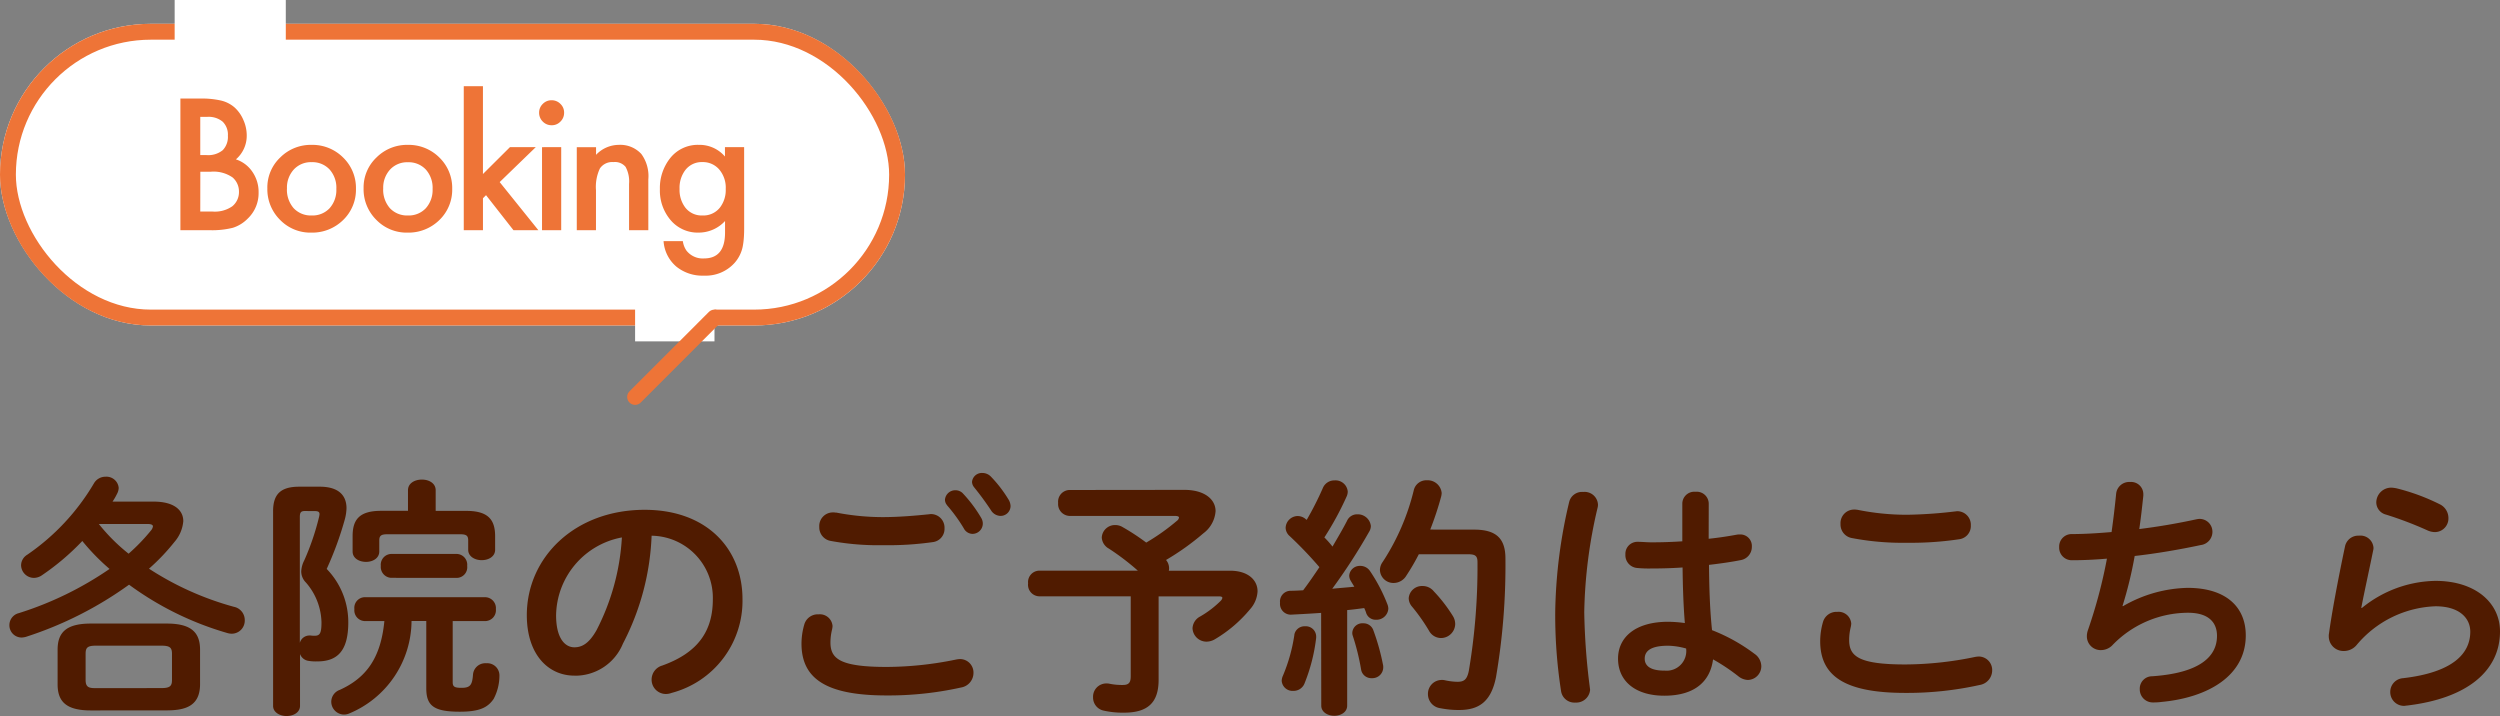
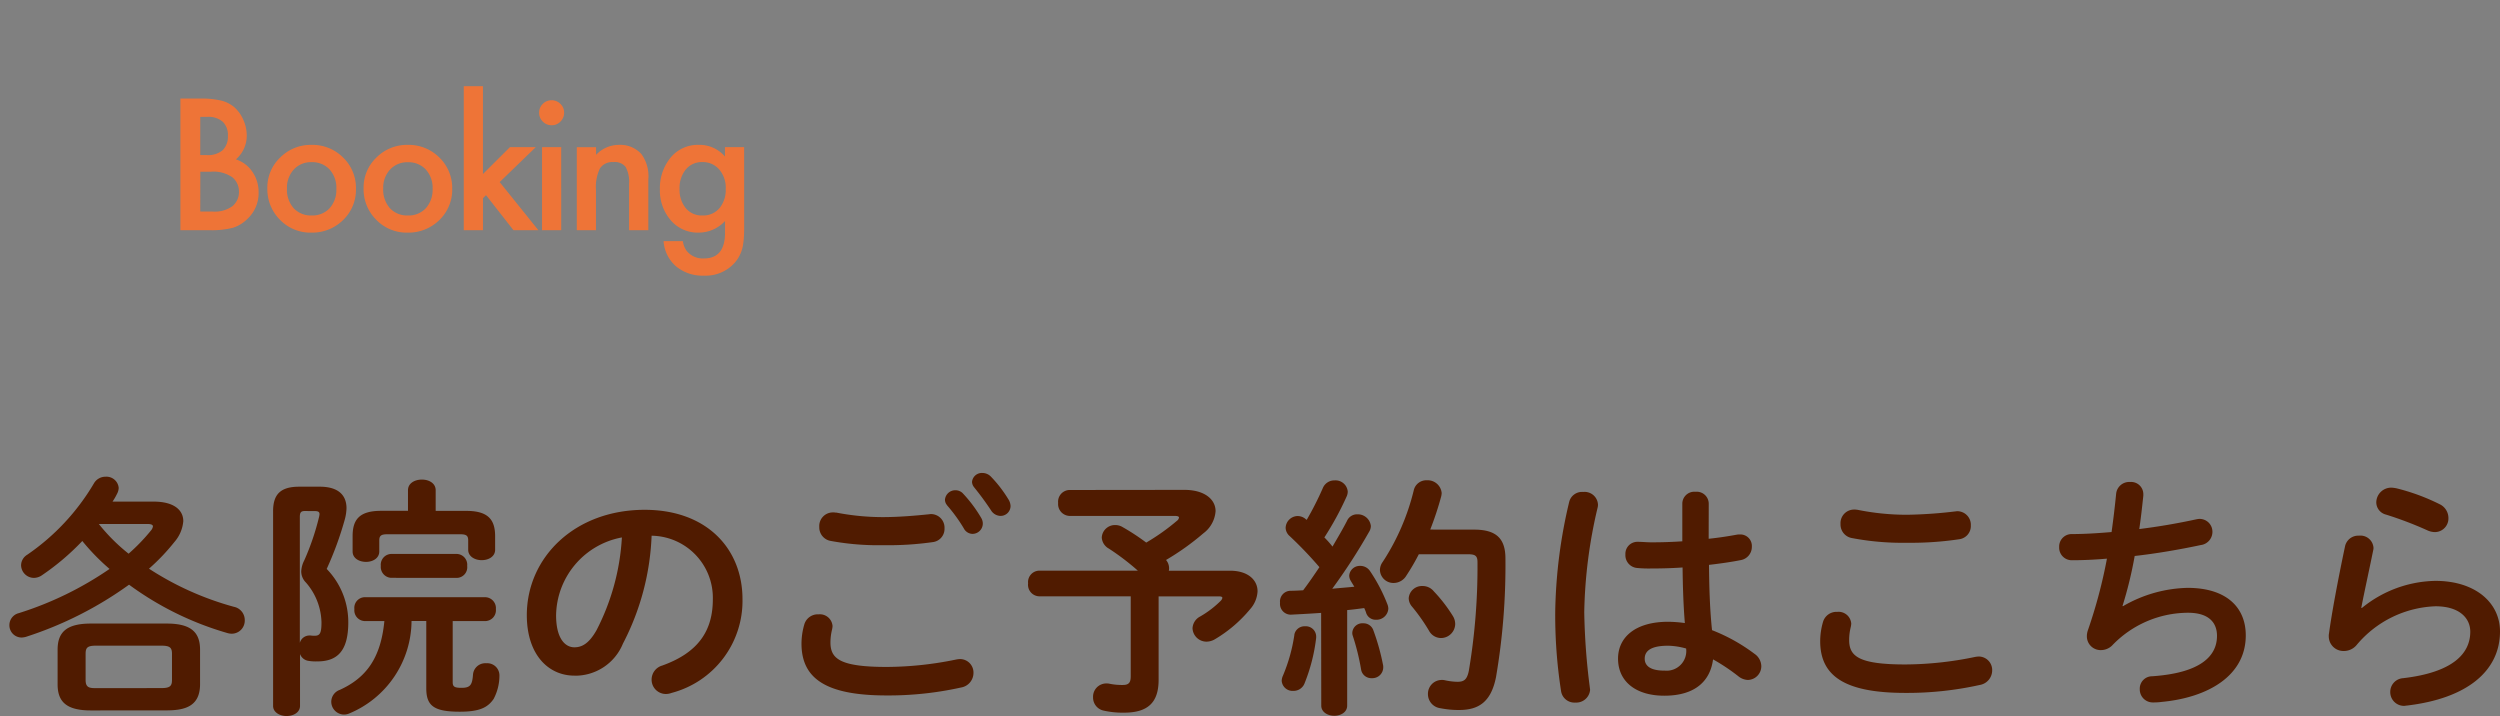
<svg xmlns="http://www.w3.org/2000/svg" width="157.456" height="45.097">
  <rect width="100%" height="100%" fill="#808080" stroke="none" />
  <g data-name="グループ 434">
    <g data-name="コンポーネント 2 – 36">
      <g fill="#fff" stroke="#ee7437" data-name="長方形 18" transform="translate(0 1.5)">
-         <rect width="57" height="19" stroke="none" rx="9.5" />
-         <rect width="56" height="18" x=".5" y=".5" fill="none" rx="9" />
-       </g>
-       <path fill="#fff" d="M11 0h7v3h-7z" data-name="長方形 19" />
-       <path fill="#fff" d="M40 18.5h5v3h-5z" data-name="長方形 20" />
+         </g>
      <path fill="#ee7437" d="M11.362 14.5V6.207h1.246a5.456 5.456 0 0 1 1.327.129 1.993 1.993 0 0 1 .843.435 2.258 2.258 0 0 1 .553.79 2.389 2.389 0 0 1 .209.967 1.959 1.959 0 0 1-.682 1.509 2 2 0 0 1 1.042.79 2.227 2.227 0 0 1 .387 1.3 2.209 2.209 0 0 1-.687 1.643 2.257 2.257 0 0 1-.929.575 5.4 5.4 0 0 1-1.413.155Zm1.251-4.732h.392a1.445 1.445 0 0 0 1.023-.309 1.2 1.2 0 0 0 .325-.91 1.142 1.142 0 0 0-.333-.889 1.388 1.388 0 0 0-.967-.3h-.44Zm0 3.556h.773a1.92 1.92 0 0 0 1.246-.333 1.151 1.151 0 0 0 .419-.913 1.17 1.17 0 0 0-.4-.9 2.088 2.088 0 0 0-1.4-.36h-.634Zm4.225-1.477a2.6 2.6 0 0 1 .811-1.928 2.718 2.718 0 0 1 1.977-.795 2.733 2.733 0 0 1 1.987.8 2.663 2.663 0 0 1 .806 1.966 2.649 2.649 0 0 1-.811 1.971 2.772 2.772 0 0 1-2 .79 2.658 2.658 0 0 1-1.971-.806 2.709 2.709 0 0 1-.798-1.998Zm1.235.021a1.764 1.764 0 0 0 .419 1.241 1.475 1.475 0 0 0 1.133.462 1.473 1.473 0 0 0 1.135-.457 1.72 1.72 0 0 0 .424-1.214 1.72 1.72 0 0 0-.424-1.224 1.475 1.475 0 0 0-1.133-.462 1.462 1.462 0 0 0-1.123.462 1.681 1.681 0 0 0-.43 1.192Zm4.827-.021a2.6 2.6 0 0 1 .811-1.928 2.718 2.718 0 0 1 1.977-.795 2.733 2.733 0 0 1 1.987.8 2.663 2.663 0 0 1 .806 1.966 2.649 2.649 0 0 1-.811 1.971 2.772 2.772 0 0 1-2 .79 2.658 2.658 0 0 1-1.97-.806 2.709 2.709 0 0 1-.8-1.998Zm1.235.021a1.764 1.764 0 0 0 .419 1.241 1.475 1.475 0 0 0 1.133.462 1.473 1.473 0 0 0 1.133-.457 1.72 1.72 0 0 0 .426-1.214 1.72 1.72 0 0 0-.424-1.219 1.475 1.475 0 0 0-1.133-.462 1.462 1.462 0 0 0-1.123.462 1.681 1.681 0 0 0-.43 1.187Zm6.282-6.44v5.532l1.7-1.692h1.626l-2.272 2.2 2.438 3.032h-1.568l-1.73-2.208-.193.193V14.5h-1.209V5.428Zm4.929 3.84V14.5h-1.208V9.269Zm-1.391-2.175a.749.749 0 0 1 .231-.548.755.755 0 0 1 .553-.231.761.761 0 0 1 .559.231.743.743 0 0 1 .231.553.761.761 0 0 1-.231.559.743.743 0 0 1-.553.231.761.761 0 0 1-.559-.231.767.767 0 0 1-.231-.564Zm2.372 2.176h1.214v.483a1.981 1.981 0 0 1 1.429-.628 1.8 1.8 0 0 1 1.423.575 2.353 2.353 0 0 1 .44 1.6V14.5H39.62v-2.922a1.916 1.916 0 0 0-.22-1.069.867.867 0 0 0-.763-.3.933.933 0 0 0-.854.4 2.735 2.735 0 0 0-.247 1.37V14.5h-1.209Zm10.542 5.107q0 .371-.024.653a4.535 4.535 0 0 1-.067.5 2.212 2.212 0 0 1-.5 1.015 2.447 2.447 0 0 1-1.95.816 2.6 2.6 0 0 1-1.728-.567 2.305 2.305 0 0 1-.807-1.605h1.214a1.375 1.375 0 0 0 .231.6 1.3 1.3 0 0 0 1.1.489q1.327 0 1.327-1.627v-.73a2.257 2.257 0 0 1-1.665.73 2.229 2.229 0 0 1-1.751-.773 2.866 2.866 0 0 1-.687-1.96 3.018 3.018 0 0 1 .638-1.945 2.221 2.221 0 0 1 1.815-.849 2.108 2.108 0 0 1 1.644.736v-.591h1.208ZM45.708 11.9a1.761 1.761 0 0 0-.408-1.224 1.35 1.35 0 0 0-1.058-.467 1.3 1.3 0 0 0-1.085.51A1.852 1.852 0 0 0 42.8 11.9a1.834 1.834 0 0 0 .36 1.171 1.3 1.3 0 0 0 1.085.5 1.327 1.327 0 0 0 1.1-.5 1.8 1.8 0 0 0 .363-1.171Z" data-name="パス 190" />
-       <path fill="none" stroke="#ee7437" stroke-linecap="round" d="m45 20-5 5" data-name="線 10" />
    </g>
    <path fill="#501b00" d="M7.088 31.593a3.966 3.966 0 0 0 .288-.5.841.841 0 0 0 .1-.368.775.775 0 0 0-.832-.7.837.837 0 0 0-.736.432 14.161 14.161 0 0 1-4.196 4.484.786.786 0 0 0-.384.656.813.813 0 0 0 .8.8.9.9 0 0 0 .528-.176 15.387 15.387 0 0 0 2.528-2.148 13.677 13.677 0 0 0 1.716 1.76 21.33 21.33 0 0 1-5.716 2.784.778.778 0 0 0-.592.752.77.77 0 0 0 .768.784 1.076 1.076 0 0 0 .288-.048 23.287 23.287 0 0 0 6.48-3.28 19.628 19.628 0 0 0 6.172 3.04 1.087 1.087 0 0 0 .3.048.825.825 0 0 0 .816-.848.853.853 0 0 0-.688-.848 18.9 18.9 0 0 1-5.344-2.4 13.023 13.023 0 0 0 1.6-1.68 2.28 2.28 0 0 0 .56-1.312c0-.736-.64-1.232-1.856-1.232Zm2.176 1.408c.256 0 .368.048.368.16a.532.532 0 0 1-.128.256A11.982 11.982 0 0 1 8.1 34.873a11.51 11.51 0 0 1-1.876-1.872Zm1.236 11.74c1.2 0 2.1-.288 2.1-1.648v-2.172c0-1.12-.592-1.648-2.1-1.648H5.728c-1.52 0-2.1.528-2.1 1.648v2.176c0 1.12.576 1.648 2.1 1.648Zm-4.452-1.4c-.416 0-.656-.032-.656-.512v-1.652c0-.384.112-.512.656-.512h4.112c.544 0 .672.128.672.512v1.648c0 .384-.128.512-.672.512Zm12.8-12.688c-1.184 0-1.648.48-1.648 1.552v12.252c0 .416.432.64.848.64.432 0 .848-.224.848-.64v-3.264a.673.673 0 0 0 .544.432 2.843 2.843 0 0 0 .544.032c1.264 0 1.952-.656 1.952-2.464a4.812 4.812 0 0 0-1.36-3.36 20.993 20.993 0 0 0 1.136-3.1 3.04 3.04 0 0 0 .112-.72c0-.864-.56-1.36-1.68-1.36Zm.976 1.536c.208 0 .3.048.3.192a1.182 1.182 0 0 1-.032.192 15.9 15.9 0 0 1-.928 2.72 1.669 1.669 0 0 0-.192.7 1 1 0 0 0 .3.7 3.95 3.95 0 0 1 .976 2.5c0 .688-.1.848-.432.848a1.658 1.658 0 0 1-.256-.016h-.1a.63.63 0 0 0-.576.464v-7.92c0-.288.064-.384.32-.384Zm5.872-.016H24c-1.408 0-1.792.592-1.792 1.6v.96c0 .432.416.656.848.656.416 0 .832-.224.832-.656v-.7c0-.3.128-.384.512-.384h4.576c.384 0 .512.08.512.384v.592c0 .432.432.656.848.656.432 0 .848-.224.848-.656v-.848c0-1.008-.4-1.6-1.808-1.6H27.44v-1.3c0-.448-.432-.672-.864-.672-.448 0-.88.224-.88.672Zm2.816 6.944h2.064a.683.683 0 0 0 .656-.752.691.691 0 0 0-.656-.752H22.96a.671.671 0 0 0-.64.752.679.679 0 0 0 .64.752h1.248c-.224 2.336-1.152 3.584-2.816 4.336a.8.8 0 0 0-.528.736.813.813 0 0 0 .784.816.836.836 0 0 0 .336-.064 6.358 6.358 0 0 0 3.936-5.828h.928v4.24c0 1.1.48 1.472 2.112 1.472 1.264 0 1.76-.272 2.128-.8a3.156 3.156 0 0 0 .368-1.5.769.769 0 0 0-.832-.752.778.778 0 0 0-.832.7c-.048.656-.16.848-.72.848-.432 0-.56-.064-.56-.352Zm.272-2.72a.671.671 0 0 0 .64-.756.679.679 0 0 0-.64-.752h-4.16a.681.681 0 0 0-.64.752.689.689 0 0 0 .64.752Zm7.392 6.16a3.246 3.246 0 0 0 3.056-2.016 16.009 16.009 0 0 0 1.808-6.8 3.911 3.911 0 0 1 3.856 4c0 1.984-.912 3.36-3.184 4.176a.921.921 0 0 0-.672.88.9.9 0 0 0 .9.912 1.05 1.05 0 0 0 .36-.068 5.993 5.993 0 0 0 4.464-5.9c0-3.184-2.256-5.632-6.16-5.632-4.4 0-7.424 2.992-7.424 6.64.004 2.492 1.364 3.804 2.996 3.804Zm2.992-8.7a14.473 14.473 0 0 1-1.6 5.84c-.464.816-.9 1.072-1.392 1.072-.576 0-1.152-.544-1.152-2.016a5.068 5.068 0 0 1 4.144-4.904Zm20.48-2.032a10.083 10.083 0 0 1 1.052 1.448.633.633 0 0 0 .544.352.655.655 0 0 0 .656-.64.708.708 0 0 0-.112-.384 8.544 8.544 0 0 0-1.12-1.5.642.642 0 0 0-.48-.224.653.653 0 0 0-.672.592.533.533 0 0 0 .132.348Zm-6.992.464a.912.912 0 0 0-.208-.016.857.857 0 0 0-.848.912.866.866 0 0 0 .7.88 16.4 16.4 0 0 0 3.328.272 19.9 19.9 0 0 0 3.14-.196.839.839 0 0 0 .72-.864.856.856 0 0 0-.864-.9c-.048 0-.1.016-.144.016-.784.08-1.856.176-2.864.176a15.35 15.35 0 0 1-2.96-.288Zm3.184 11.512a21.074 21.074 0 0 0 4.688-.5.934.934 0 0 0 .784-.912.85.85 0 0 0-.848-.88 1.6 1.6 0 0 0-.256.032 21.9 21.9 0 0 1-4.368.464c-2.992 0-3.536-.544-3.536-1.552a3.417 3.417 0 0 1 .1-.8 1.255 1.255 0 0 0 .032-.224.8.8 0 0 0-.88-.736.883.883 0 0 0-.9.64 4.355 4.355 0 0 0-.176 1.2c0 2.18 1.504 3.268 5.36 3.268Zm5.52-13.1a17.655 17.655 0 0 1 1.056 1.44.724.724 0 0 0 .592.352.628.628 0 0 0 .64-.624.861.861 0 0 0-.144-.432 8.06 8.06 0 0 0-1.1-1.424.74.74 0 0 0-.528-.224.623.623 0 0 0-.656.56.557.557 0 0 0 .14.348Zm5.984.16a.738.738 0 0 0-.7.816.747.747 0 0 0 .7.816h6.624c.192 0 .288.032.288.112a.344.344 0 0 1-.144.208 13.433 13.433 0 0 1-1.92 1.36 13.866 13.866 0 0 0-1.488-.976.888.888 0 0 0-.464-.128.832.832 0 0 0-.848.784.85.85 0 0 0 .448.7 15.4 15.4 0 0 1 1.824 1.388H65.44a.721.721 0 0 0-.688.8.726.726 0 0 0 .688.816h5.776v5.04c0 .4-.128.544-.5.544a3.9 3.9 0 0 1-.848-.08.779.779 0 0 0-.192-.016.836.836 0 0 0-.832.88.838.838 0 0 0 .672.832 5.427 5.427 0 0 0 1.28.128c1.5 0 2.176-.64 2.176-2.064v-5.26h3.792c.16 0 .224.032.224.1a.381.381 0 0 1-.1.176 6.251 6.251 0 0 1-1.3.992.883.883 0 0 0-.48.736.882.882 0 0 0 .88.848 1.057 1.057 0 0 0 .544-.16 8.441 8.441 0 0 0 2.192-1.872 1.834 1.834 0 0 0 .48-1.136c0-.72-.608-1.3-1.728-1.3h-3.86a.656.656 0 0 0 .016-.176.809.809 0 0 0-.192-.5 16.132 16.132 0 0 0 2.352-1.68 1.911 1.911 0 0 0 .768-1.392c0-.752-.7-1.344-1.968-1.344Zm15.872 13.58c0 .416.416.64.816.64.416 0 .816-.224.816-.64v-6.016c.352-.032.72-.08 1.072-.128a1.906 1.906 0 0 1 .128.32.626.626 0 0 0 .608.416.747.747 0 0 0 .784-.692.8.8 0 0 0-.048-.256 10.494 10.494 0 0 0-1.1-2.112.736.736 0 0 0-.628-.332.67.67 0 0 0-.688.608.672.672 0 0 0 .1.336c.064.112.144.24.224.368-.464.048-.928.08-1.392.128a36.818 36.818 0 0 0 2.32-3.584.7.7 0 0 0 .112-.368.826.826 0 0 0-.848-.736.692.692 0 0 0-.656.416c-.256.5-.576 1.04-.912 1.616a5.964 5.964 0 0 0-.512-.576 19.279 19.279 0 0 0 1.408-2.592.742.742 0 0 0 .064-.3.773.773 0 0 0-.832-.7.781.781 0 0 0-.736.48 19.728 19.728 0 0 1-1.016 2.004l-.048-.032a.784.784 0 0 0-.512-.208.773.773 0 0 0-.768.736.721.721 0 0 0 .256.528 24.569 24.569 0 0 1 1.872 1.956c-.336.5-.672.992-1.024 1.456-.272.016-.544.032-.8.032a.673.673 0 0 0-.656.752.68.68 0 0 0 .688.752c.608-.032 1.248-.064 1.9-.112Zm6.864-11.088a19.772 19.772 0 0 0 .688-2.08 1.08 1.08 0 0 0 .032-.224.886.886 0 0 0-.928-.8.813.813 0 0 0-.832.64 14.46 14.46 0 0 1-1.952 4.5.871.871 0 0 0-.176.528.849.849 0 0 0 .864.8.937.937 0 0 0 .8-.464 14.025 14.025 0 0 0 .784-1.344h3.12c.448 0 .576.112.576.5a39.424 39.424 0 0 1-.544 6.832c-.112.56-.3.7-.72.7a3.991 3.991 0 0 1-.8-.1.717.717 0 0 0-.176-.016.87.87 0 0 0-.88.9.893.893 0 0 0 .784.88 5.825 5.825 0 0 0 1.184.112c1.264 0 2.016-.544 2.32-2.08a41.733 41.733 0 0 0 .592-7.456c0-1.232-.544-1.824-1.968-1.824Zm-3.58 6.352a.653.653 0 0 0-.64-.448.634.634 0 0 0-.688.576.508.508 0 0 0 .028.208 14.482 14.482 0 0 1 .528 2.144.652.652 0 0 0 .672.528.685.685 0 0 0 .72-.672.656.656 0 0 0-.016-.176 13.916 13.916 0 0 0-.604-2.16Zm-4.976.272a10.589 10.589 0 0 1-.72 2.576.854.854 0 0 0-.08.32.685.685 0 0 0 .736.64.738.738 0 0 0 .7-.464 11.105 11.105 0 0 0 .736-2.88v-.1a.654.654 0 0 0-.7-.624.652.652 0 0 0-.676.532Zm8.752-2.768a.9.9 0 0 0-.688-.3.834.834 0 0 0-.864.768.823.823 0 0 0 .208.528A11.735 11.735 0 0 1 90 39.721a.867.867 0 0 0 .752.464.9.9 0 0 0 .9-.88.965.965 0 0 0-.16-.528 9.569 9.569 0 0 0-1.22-1.568Zm17.344-5.5a.757.757 0 0 0-.832-.736.757.757 0 0 0-.832.736v2.384a28.15 28.15 0 0 1-1.968.064c-.288 0-.56-.032-.848-.032a.755.755 0 0 0-.768.8.807.807 0 0 0 .736.848 7.659 7.659 0 0 0 .88.032c.624 0 1.3-.016 1.984-.064.016 1.168.048 2.336.144 3.5a8.23 8.23 0 0 0-1.056-.08c-2.08 0-3.152.992-3.152 2.32 0 1.44 1.12 2.336 2.912 2.336 1.984 0 2.9-.96 3.072-2.288a12.379 12.379 0 0 1 1.584 1.056 1.016 1.016 0 0 0 .608.24.867.867 0 0 0 .848-.864.971.971 0 0 0-.432-.784 11.189 11.189 0 0 0-2.672-1.488c-.144-1.36-.176-2.736-.192-4.112.688-.08 1.376-.176 2-.3a.845.845 0 0 0 .7-.848.725.725 0 0 0-.752-.768.984.984 0 0 0-.208.016c-.544.1-1.136.192-1.76.256Zm-2.8 10.528c-.8 0-1.232-.256-1.232-.752 0-.464.352-.816 1.472-.816a4.476 4.476 0 0 1 1.136.176 1.237 1.237 0 0 1-1.38 1.388Zm-5.988-10.628a31.611 31.611 0 0 0-.88 6.928 31.11 31.11 0 0 0 .368 4.992.849.849 0 0 0 .9.72.874.874 0 0 0 .928-.8c0-.048-.016-.1-.016-.144a41.781 41.781 0 0 1-.352-4.752 30.547 30.547 0 0 1 .848-6.608.718.718 0 0 0 .016-.176.842.842 0 0 0-.928-.784.833.833 0 0 0-.884.624Zm18.144.5a.912.912 0 0 0-.208-.016.857.857 0 0 0-.848.912.866.866 0 0 0 .7.88 16.958 16.958 0 0 0 3.488.3 20.524 20.524 0 0 0 3.3-.224.839.839 0 0 0 .72-.864.856.856 0 0 0-.864-.9c-.048 0-.1.016-.144.016a28.617 28.617 0 0 1-3.024.208 15.612 15.612 0 0 1-3.12-.316ZM120 43.641a21.074 21.074 0 0 0 4.688-.5.934.934 0 0 0 .784-.912.85.85 0 0 0-.848-.88 1.6 1.6 0 0 0-.256.032 21.9 21.9 0 0 1-4.368.468c-2.992 0-3.536-.544-3.536-1.552a3.418 3.418 0 0 1 .1-.8 1.255 1.255 0 0 0 .032-.224.8.8 0 0 0-.88-.736.883.883 0 0 0-.9.64 4.355 4.355 0 0 0-.176 1.2c0 2.176 1.504 3.264 5.36 3.264Zm13.68-5.472a25.355 25.355 0 0 0 .768-3.152c1.424-.16 2.88-.416 4.16-.688a.838.838 0 0 0 .736-.816.808.808 0 0 0-.8-.832 1.235 1.235 0 0 0-.24.032 40.25 40.25 0 0 1-3.568.608c.1-.656.176-1.36.256-2.1v-.112a.769.769 0 0 0-.832-.752.827.827 0 0 0-.88.736c-.08.816-.176 1.616-.288 2.416-.912.08-1.76.128-2.5.128a.784.784 0 0 0-.8.816.792.792 0 0 0 .816.832c.672 0 1.408-.032 2.192-.1a31.367 31.367 0 0 1-1.2 4.512 1.136 1.136 0 0 0-.064.384.867.867 0 0 0 .9.864 1.012 1.012 0 0 0 .688-.288 6.636 6.636 0 0 1 4.784-2.064c1.312 0 1.824.624 1.824 1.456 0 1.3-1.072 2.336-4.08 2.544a.778.778 0 0 0-.784.816.819.819 0 0 0 .848.832 3.729 3.729 0 0 0 .528-.032c2.9-.272 5.3-1.632 5.3-4.192 0-1.76-1.216-2.992-3.664-2.992a8.434 8.434 0 0 0-4.064 1.152Zm17.2-7.424a1.782 1.782 0 0 0-.272-.032.941.941 0 0 0-.944.928.8.8 0 0 0 .608.768 23.206 23.206 0 0 1 2.608.992 1.153 1.153 0 0 0 .48.112.86.86 0 0 0 .848-.88.965.965 0 0 0-.56-.88 13.1 13.1 0 0 0-2.768-1.012Zm-2.16 7.536c.176-.928.448-2.144.752-3.632a.544.544 0 0 0 .016-.16.824.824 0 0 0-.912-.752.853.853 0 0 0-.88.672c-.464 2.192-.848 4.288-1.008 5.472a.779.779 0 0 0-.016.192.921.921 0 0 0 .944.928 1.041 1.041 0 0 0 .816-.384 6.786 6.786 0 0 1 4.96-2.432c1.536 0 2.192.768 2.192 1.6 0 1.376-1.088 2.56-4.224 2.928a.866.866 0 0 0-.816.864.866.866 0 0 0 .88.88c.048 0 .1-.016.144-.016 3.856-.448 5.888-2.208 5.888-4.672 0-1.808-1.552-3.184-4.064-3.184a7.5 7.5 0 0 0-4.64 1.712Z" data-name="パス 189" />
  </g>
</svg>